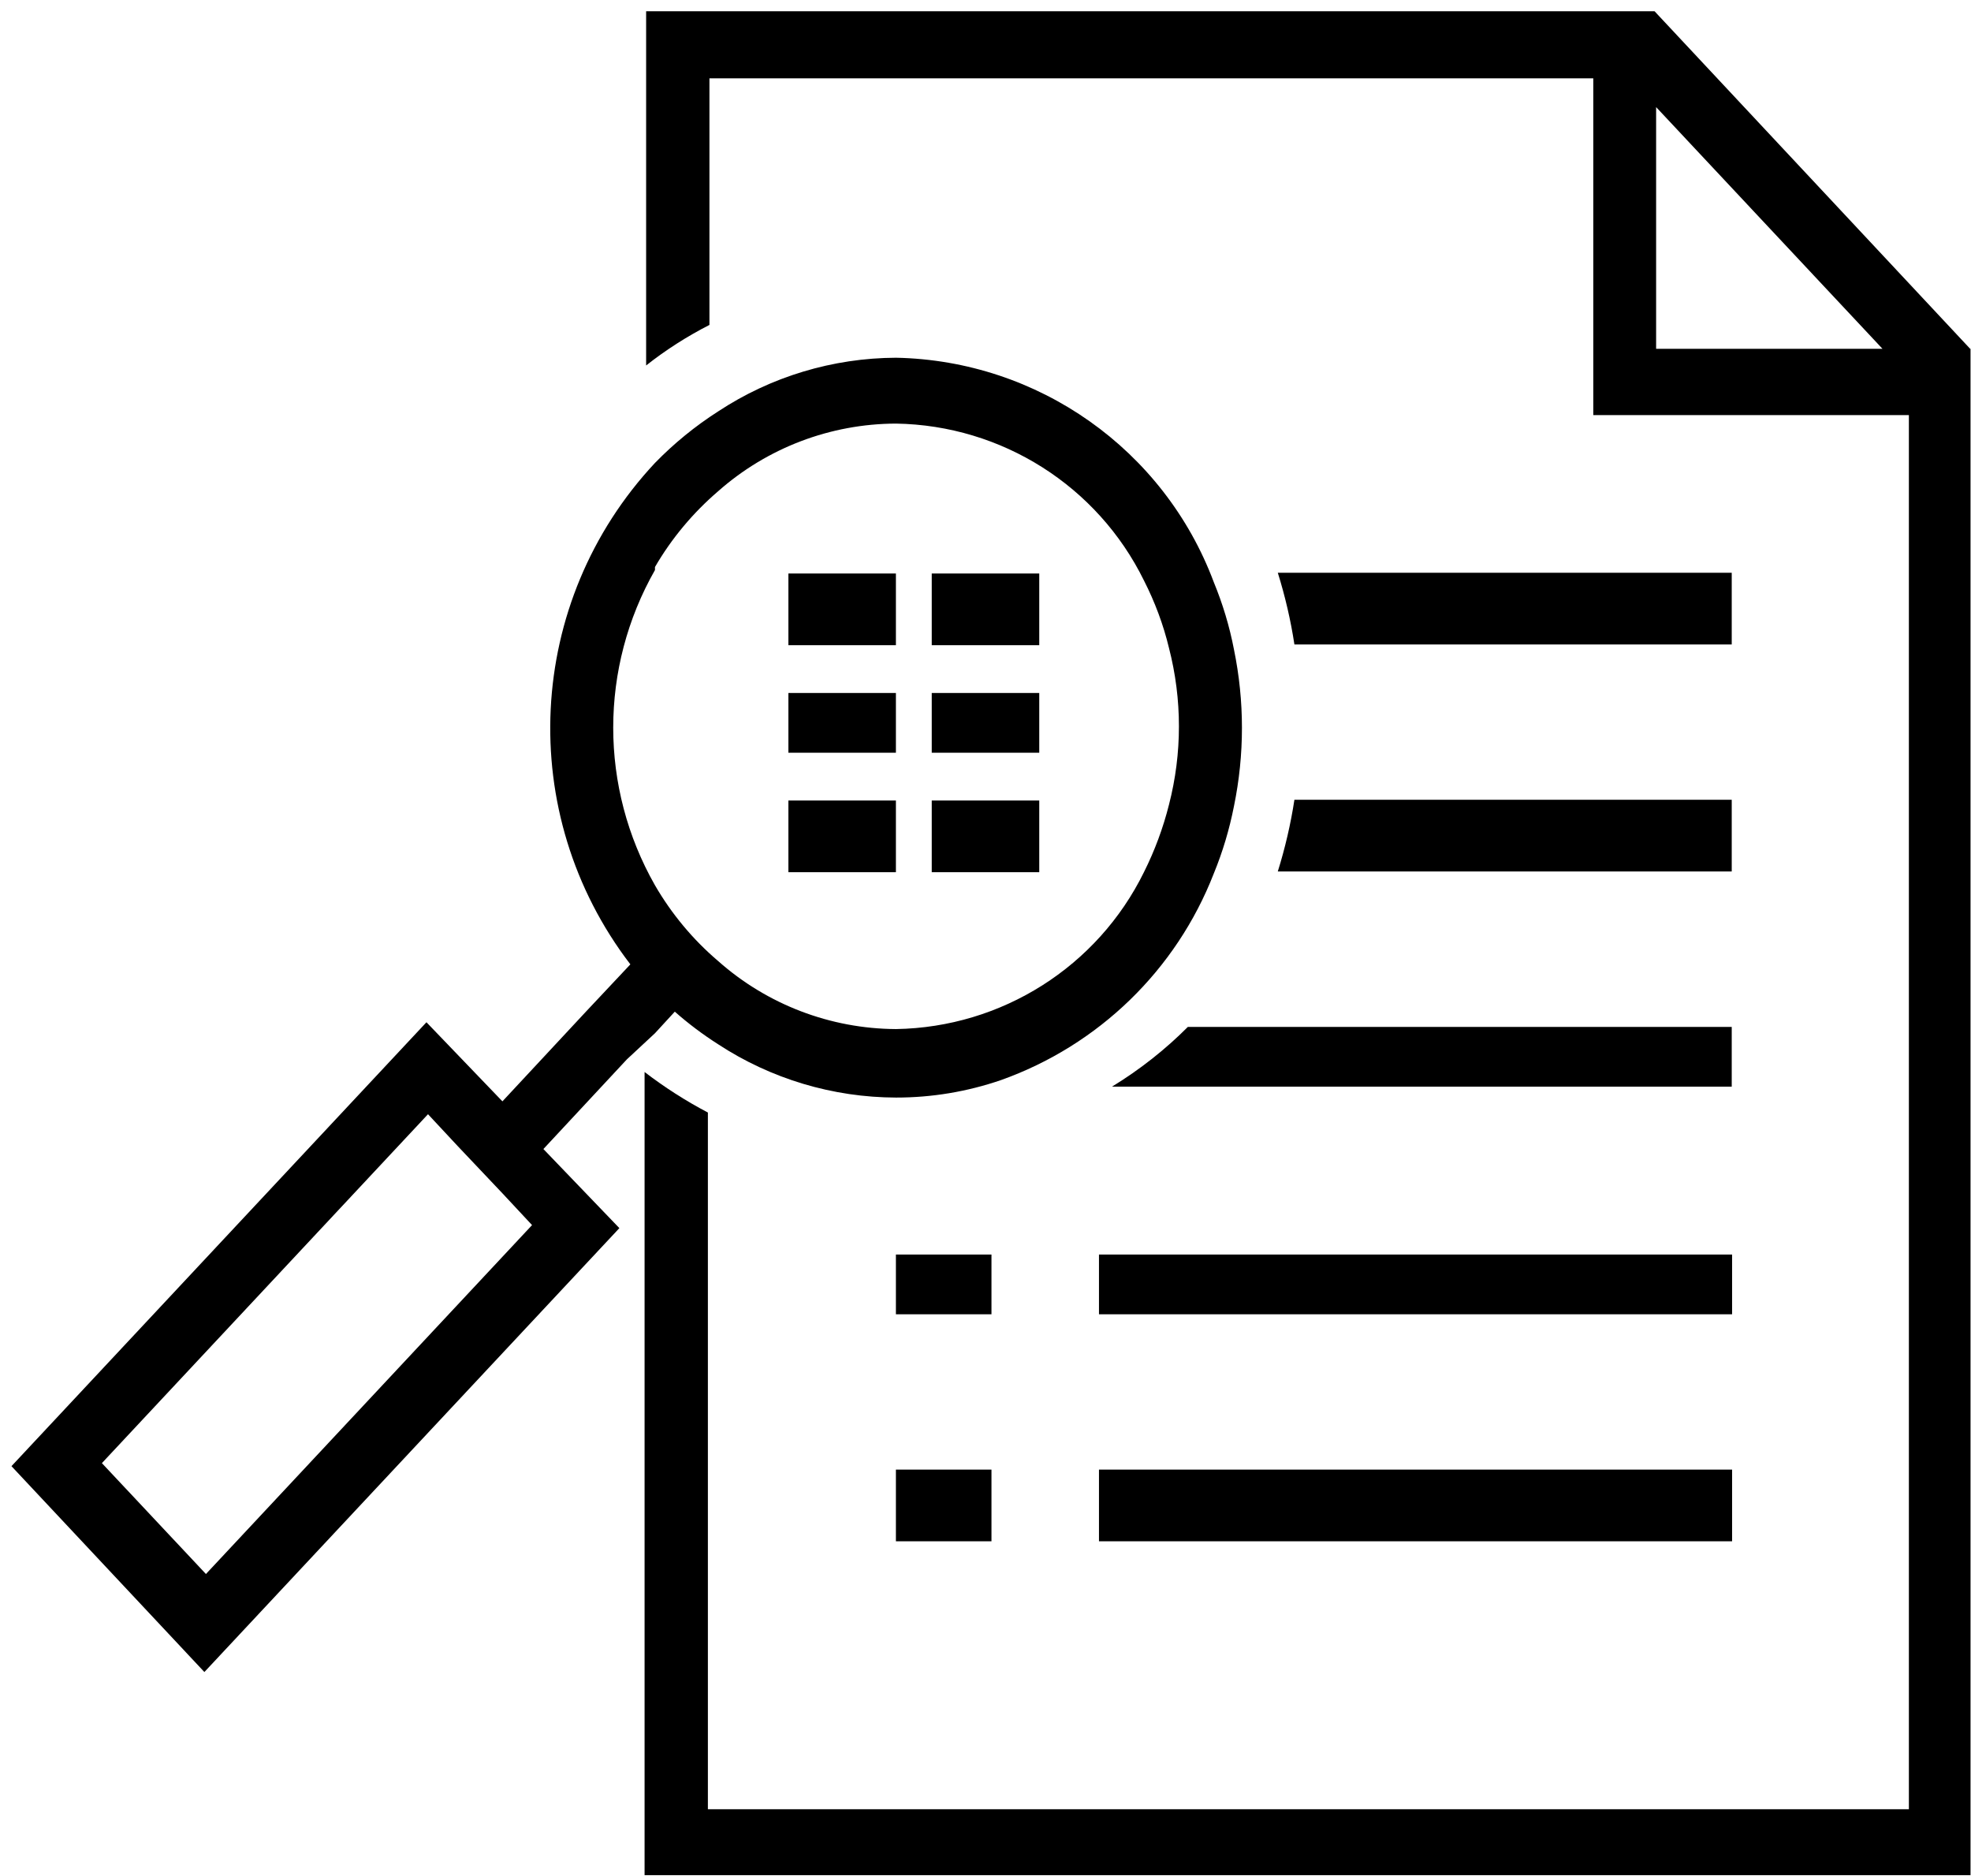
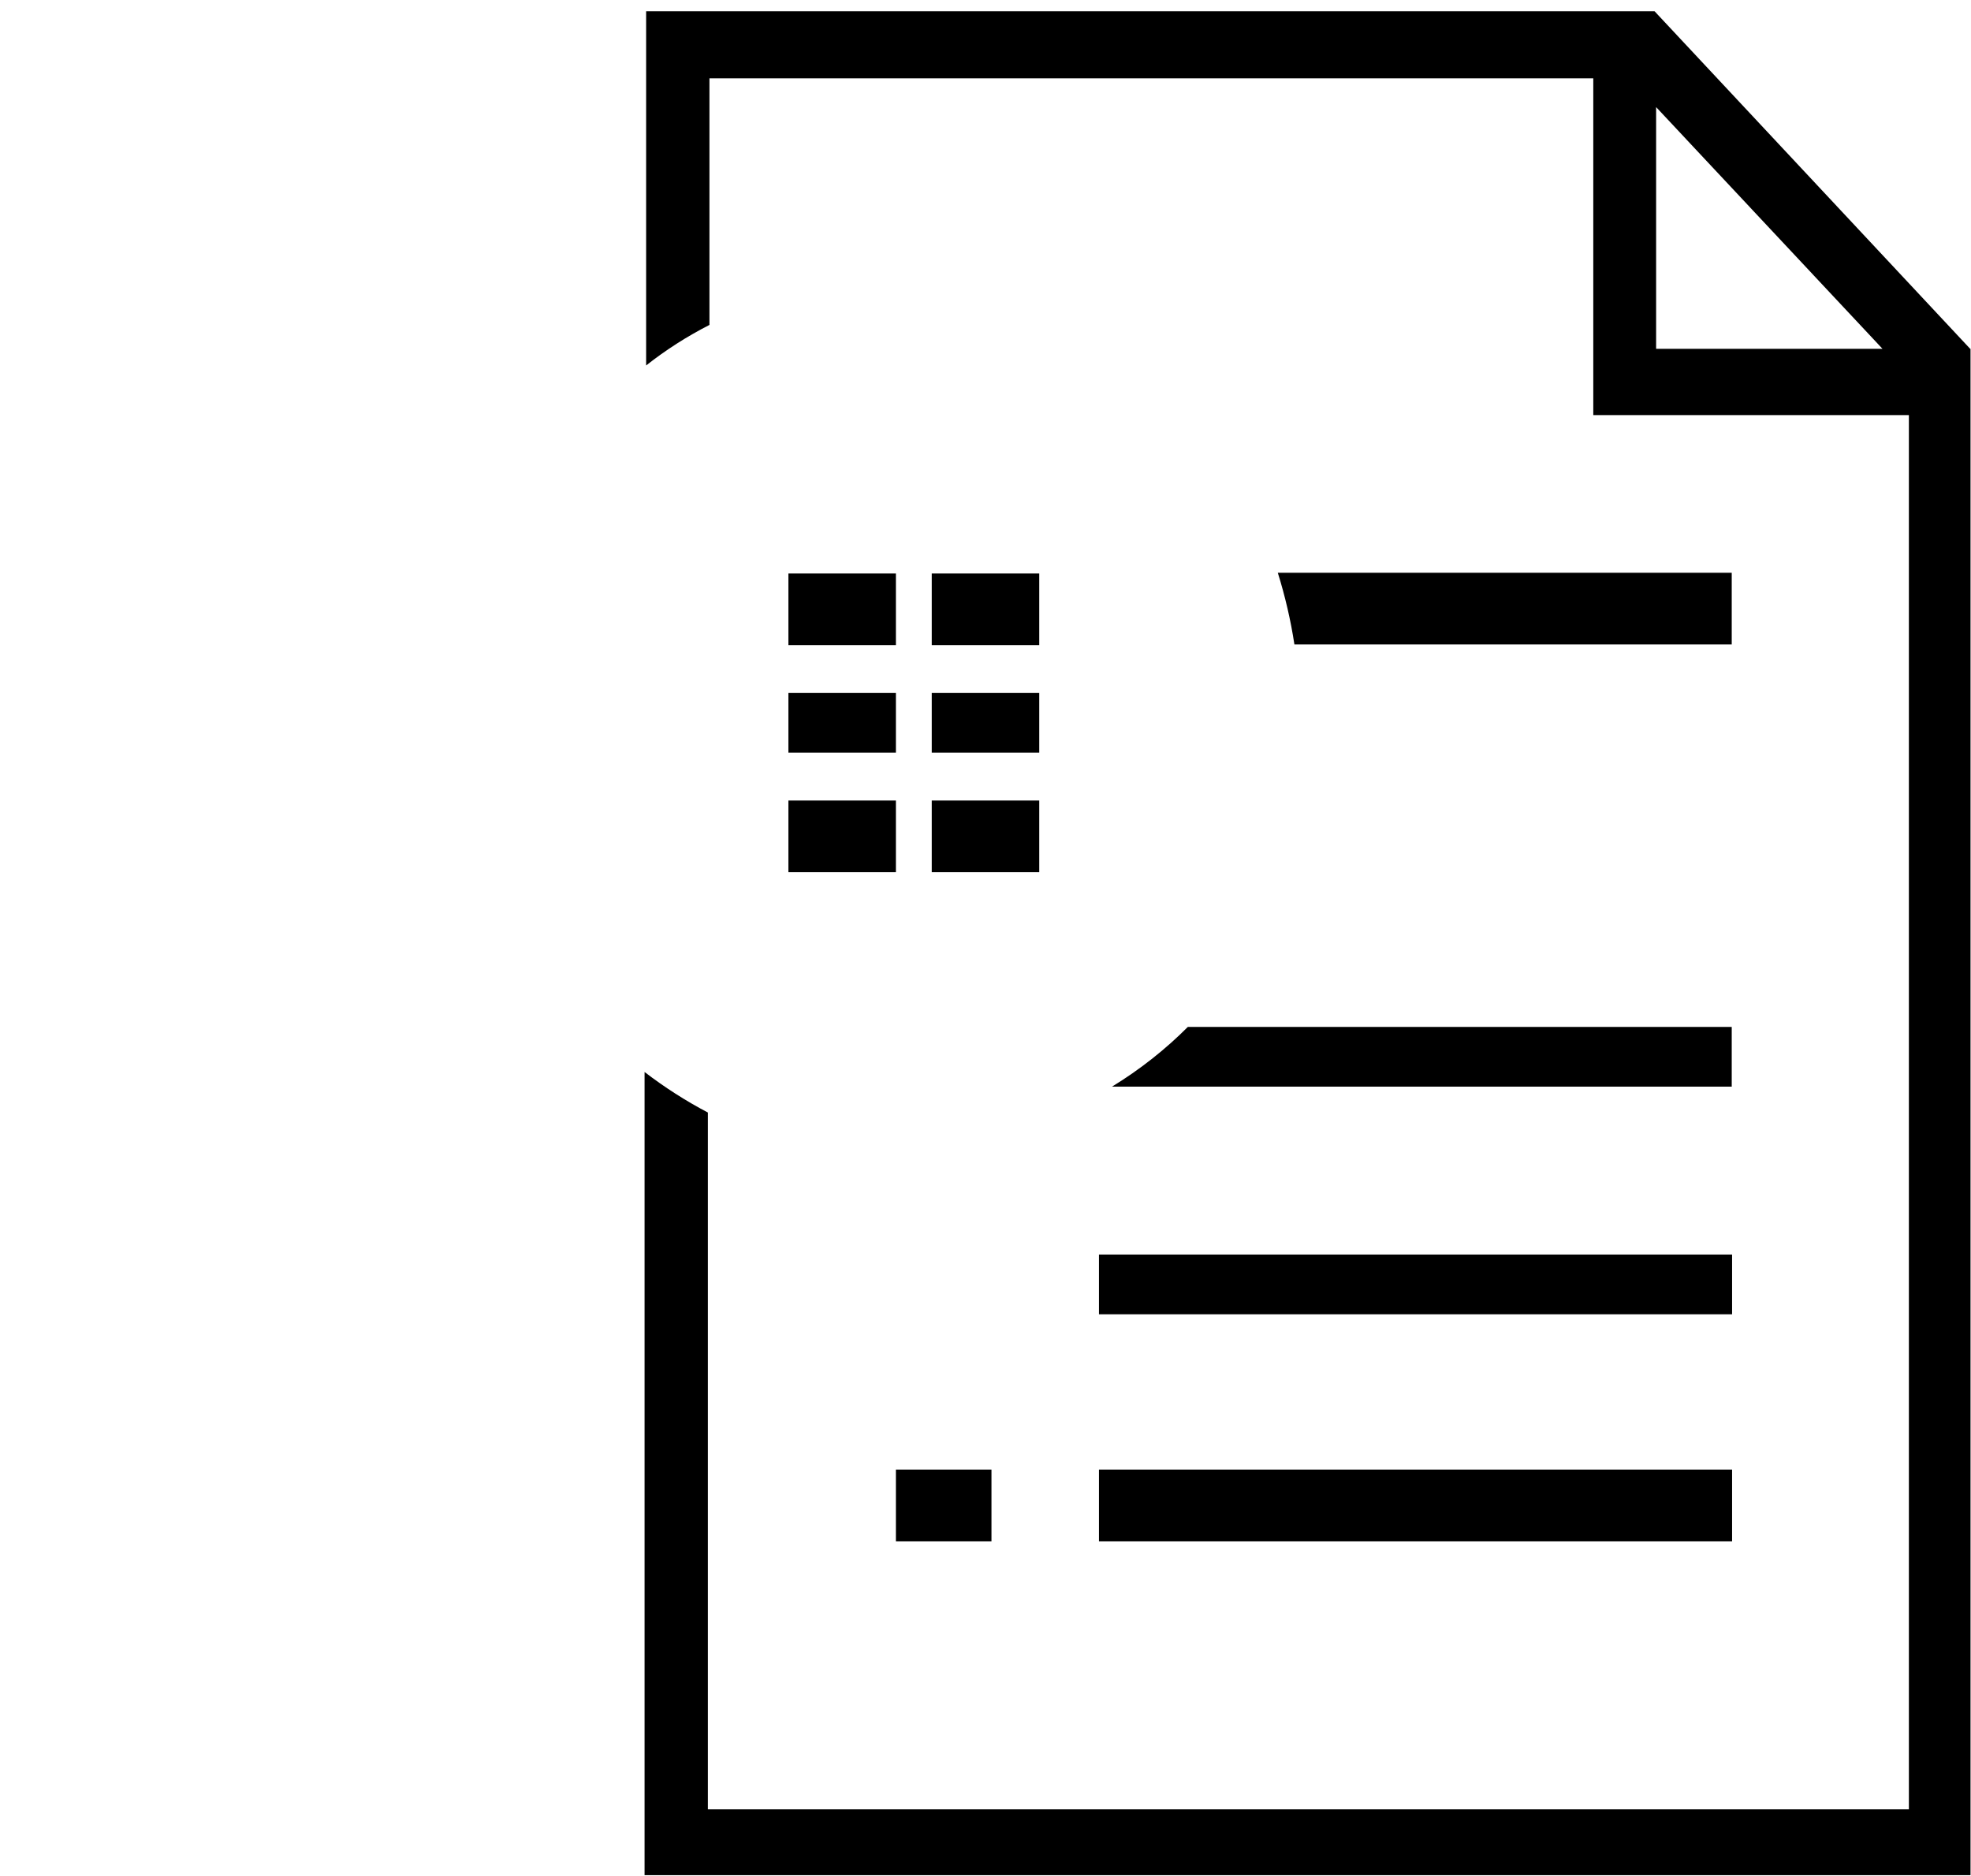
<svg xmlns="http://www.w3.org/2000/svg" width="165" height="157" overflow="hidden">
  <defs>
    <clipPath id="clip0">
      <rect x="2021" y="209" width="165" height="157" />
    </clipPath>
  </defs>
  <g clip-path="url(#clip0)" transform="translate(-2021 -209)">
-     <path d="M2159.64 238.193 2159.64 217.964 2178.59 238.193ZM2185.93 238.193 2185.93 238.193 2159.51 209.942 2159.51 209.942 2075.09 209.942 2075.09 239.588C2076.74 238.285 2078.52 237.15 2080.39 236.195L2080.39 215.554 2154.38 215.554 2154.38 243.742 2180.8 243.742 2180.8 360.424 2080.26 360.424 2080.26 302.115C2078.4 301.138 2076.63 300.003 2074.96 298.722L2074.96 365.942 2185.96 365.942 2185.96 238.193Z" fill-rule="evenodd" />
+     <path d="M2159.64 238.193 2159.64 217.964 2178.59 238.193ZM2185.93 238.193 2185.93 238.193 2159.51 209.942 2159.51 209.942 2075.09 209.942 2075.09 239.588C2076.74 238.285 2078.52 237.15 2080.39 236.195L2080.39 215.554 2154.38 215.554 2154.38 243.742 2180.8 243.742 2180.8 360.424 2080.26 360.424 2080.26 302.115C2078.4 301.138 2076.63 300.003 2074.96 298.722L2074.96 365.942 2185.96 365.942 2185.96 238.193" fill-rule="evenodd" />
    <path d="M2165.97 262.938 2165.97 256.938 2127.97 256.938C2128.58 258.893 2129.05 260.902 2129.36 262.938Z" fill-rule="evenodd" />
-     <path d="M2165.97 281.938 2165.97 275.938 2129.36 275.938C2129.05 277.974 2128.58 279.979 2127.97 281.938Z" fill-rule="evenodd" />
    <path d="M2113.96 299.948 2165.97 299.948 2165.97 294.948 2120.44 294.948C2118.56 296.835 2116.43 298.516 2114.09 299.948" fill-rule="evenodd" />
-     <path d="M2096 314 2104 314 2104 319 2096 319Z" fill-rule="evenodd" />
    <path d="M2113 314 2166 314 2166 319 2113 319Z" fill-rule="evenodd" />
    <path d="M2096 332 2104 332 2104 338 2096 338Z" fill-rule="evenodd" />
    <path d="M2113 332 2166 332 2166 338 2113 338Z" fill-rule="evenodd" />
-     <path d="M2038.24 340.739 2029.53 331.458 2056.83 302.256 2059.31 304.916 2063.06 308.876 2065.54 311.536ZM2075.83 256.457C2077.22 254.065 2079.01 251.924 2081.11 250.122 2085.22 246.483 2090.52 244.468 2096.01 244.453 2104.86 244.595 2112.88 249.672 2116.77 257.597 2117.68 259.386 2118.39 261.28 2118.86 263.235 2119.97 267.536 2119.97 272.046 2118.86 276.347 2118.37 278.295 2117.67 280.186 2116.77 281.985 2112.88 289.909 2104.86 294.987 2096.01 295.129 2090.52 295.104 2085.21 293.074 2081.11 289.428 2079 287.632 2077.22 285.488 2075.83 283.094 2071.17 274.912 2071.17 264.891 2075.83 256.71M2075.83 295.478 2077.49 293.672C2078.62 294.67 2079.83 295.579 2081.11 296.396 2085.54 299.298 2090.72 300.849 2096.01 300.862 2099 300.865 2101.96 300.371 2104.78 299.405 2112.97 296.491 2119.47 290.182 2122.61 282.112 2123.36 280.29 2123.92 278.403 2124.3 276.474 2125.19 272.148 2125.19 267.688 2124.3 263.361 2123.93 261.432 2123.36 259.542 2122.61 257.723 2118.45 246.622 2107.91 239.176 2096.01 238.941 2090.71 238.963 2085.53 240.525 2081.11 243.439 2079.19 244.668 2077.42 246.115 2075.83 247.746 2064.97 259.361 2064.1 277.095 2073.77 289.713L2070.05 293.672 2063.06 301.179 2056.7 294.559 2021.96 331.712 2038.11 348.942 2072.85 311.789 2066.49 305.17 2073.48 297.663Z" fill-rule="evenodd" />
    <path d="M2087 257 2096 257 2096 263 2087 263Z" fill-rule="evenodd" />
    <path d="M2108 263 2108 257 2104.35 257 2099 257 2099 263 2104.35 263 2108 263Z" fill-rule="evenodd" />
    <path d="M2099 267 2108 267 2108 272 2099 272Z" fill-rule="evenodd" />
    <path d="M2108 282 2108 276 2104.35 276 2099 276 2099 282 2104.35 282 2108 282Z" fill-rule="evenodd" />
    <path d="M2087 267 2096 267 2096 272 2087 272Z" fill-rule="evenodd" />
    <path d="M2087 276 2096 276 2096 282 2087 282Z" fill-rule="evenodd" />
  </g>
</svg>